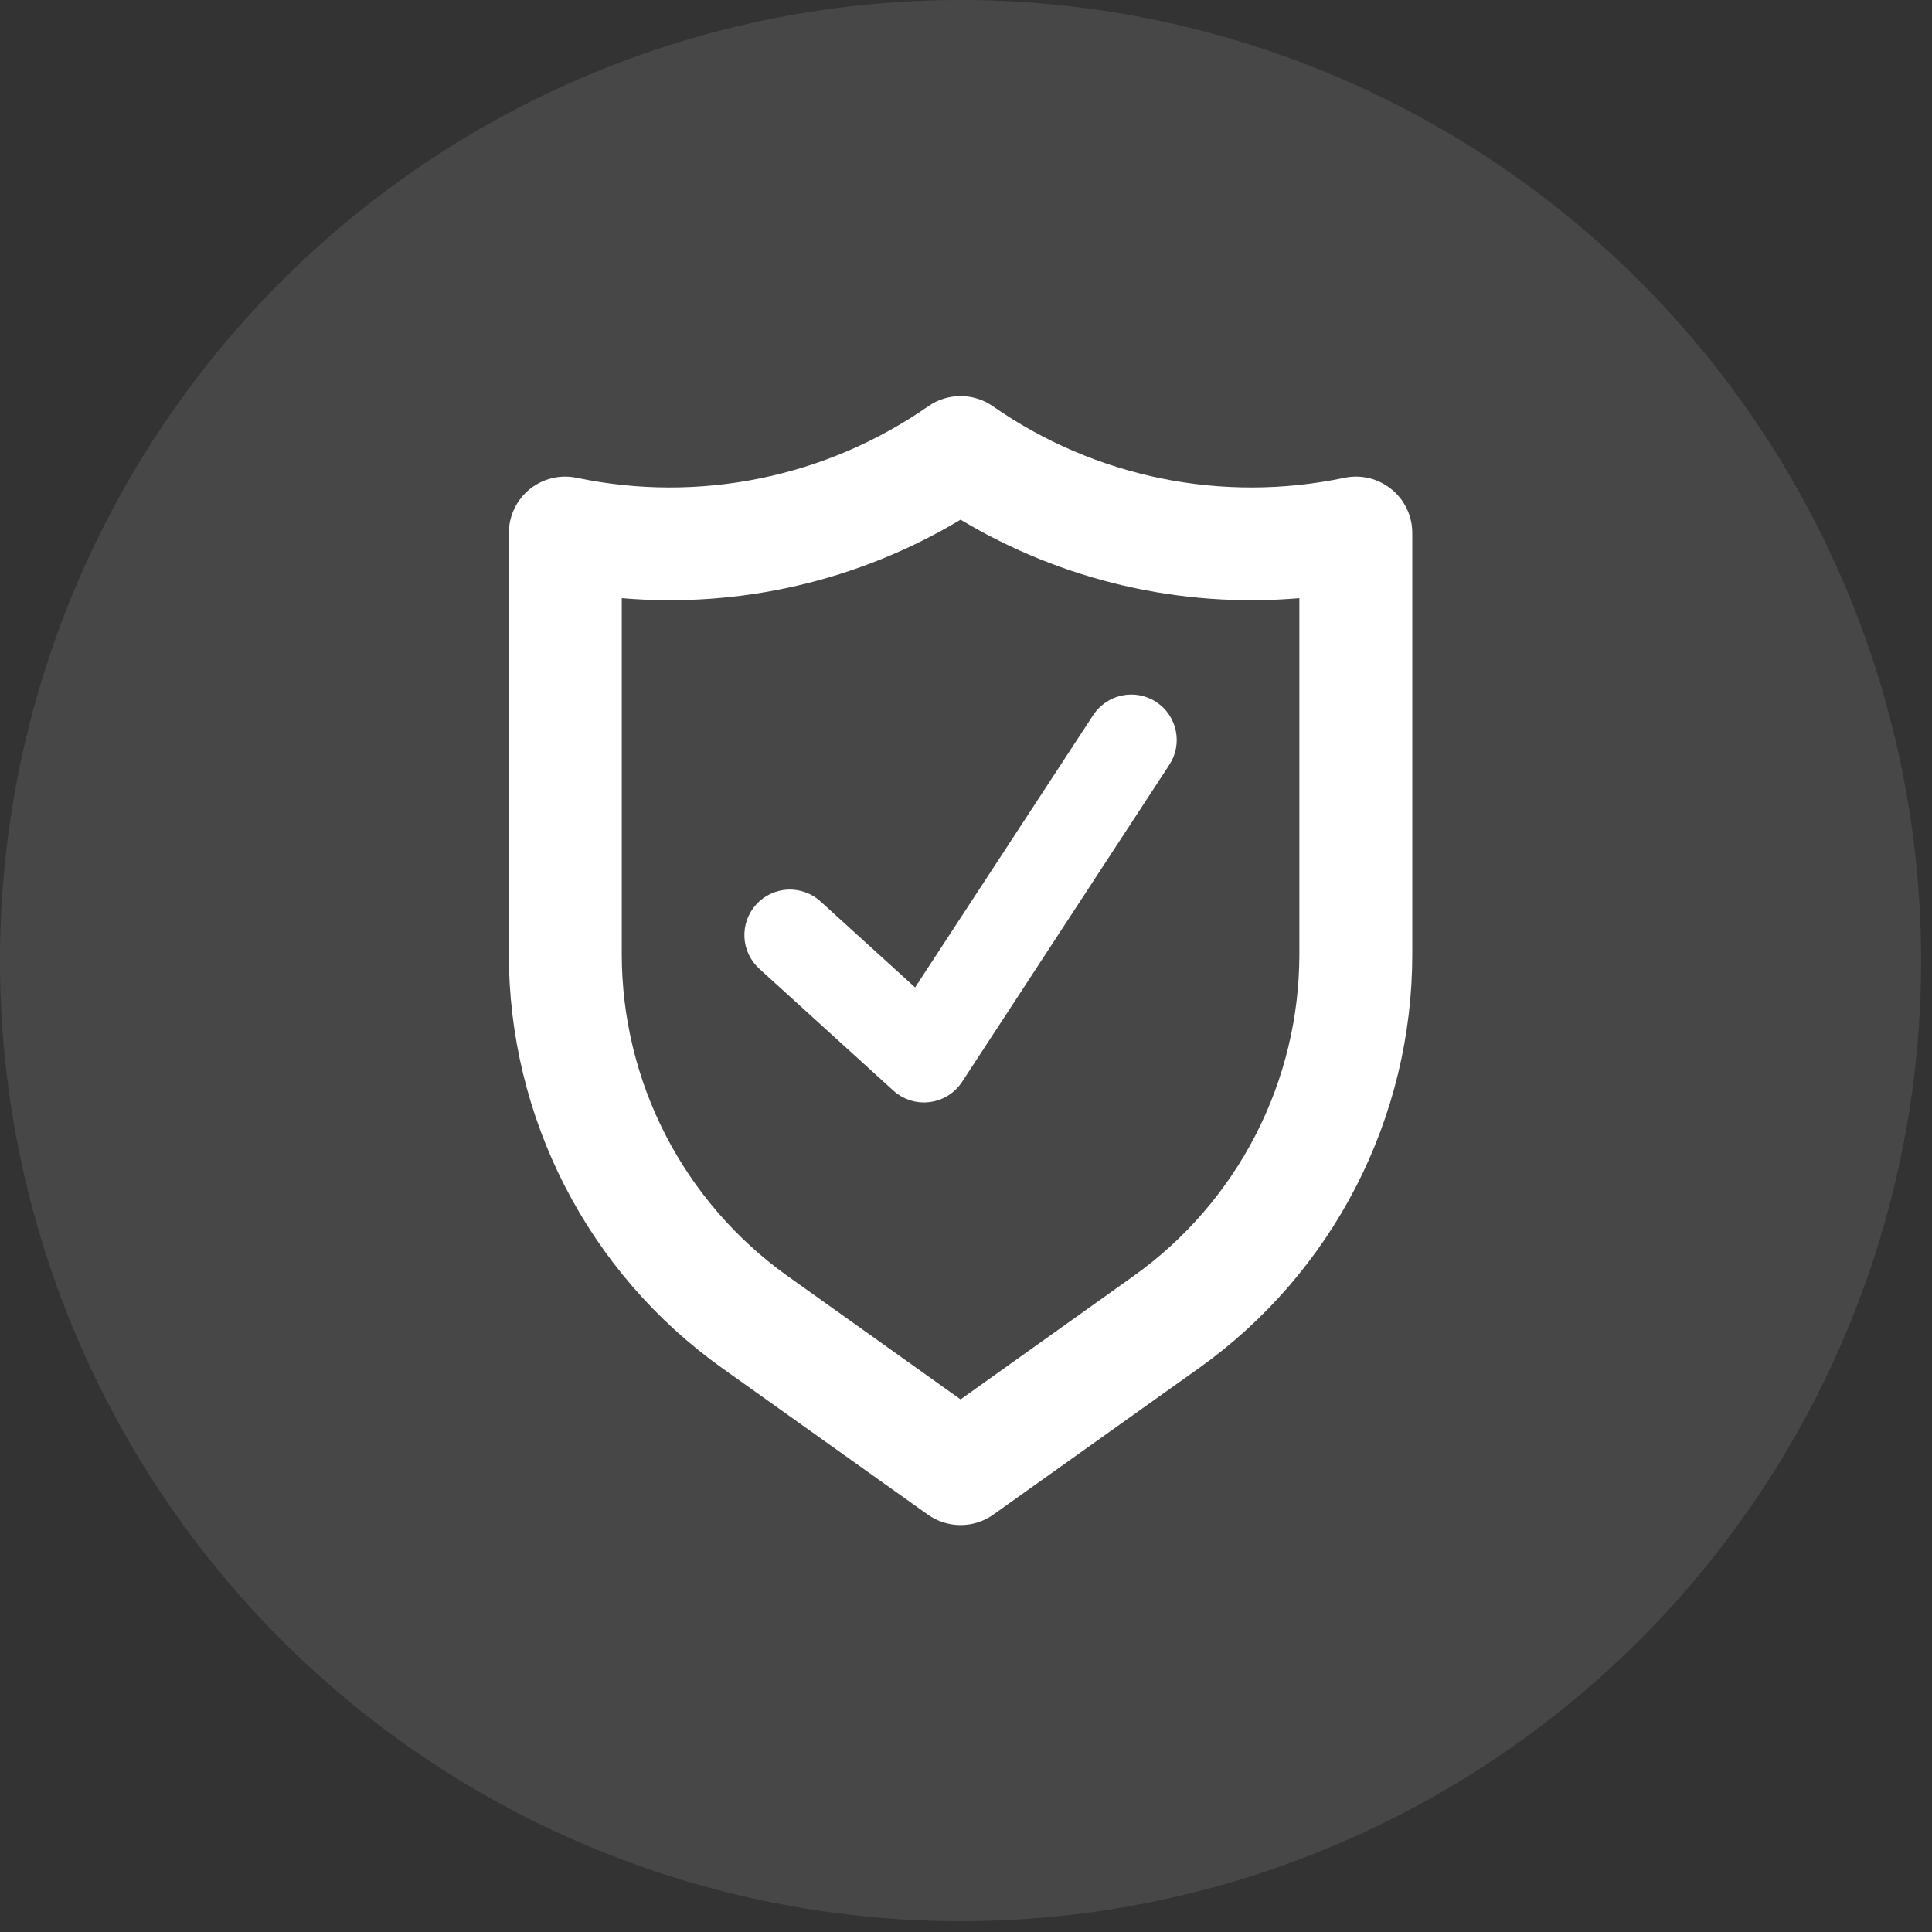
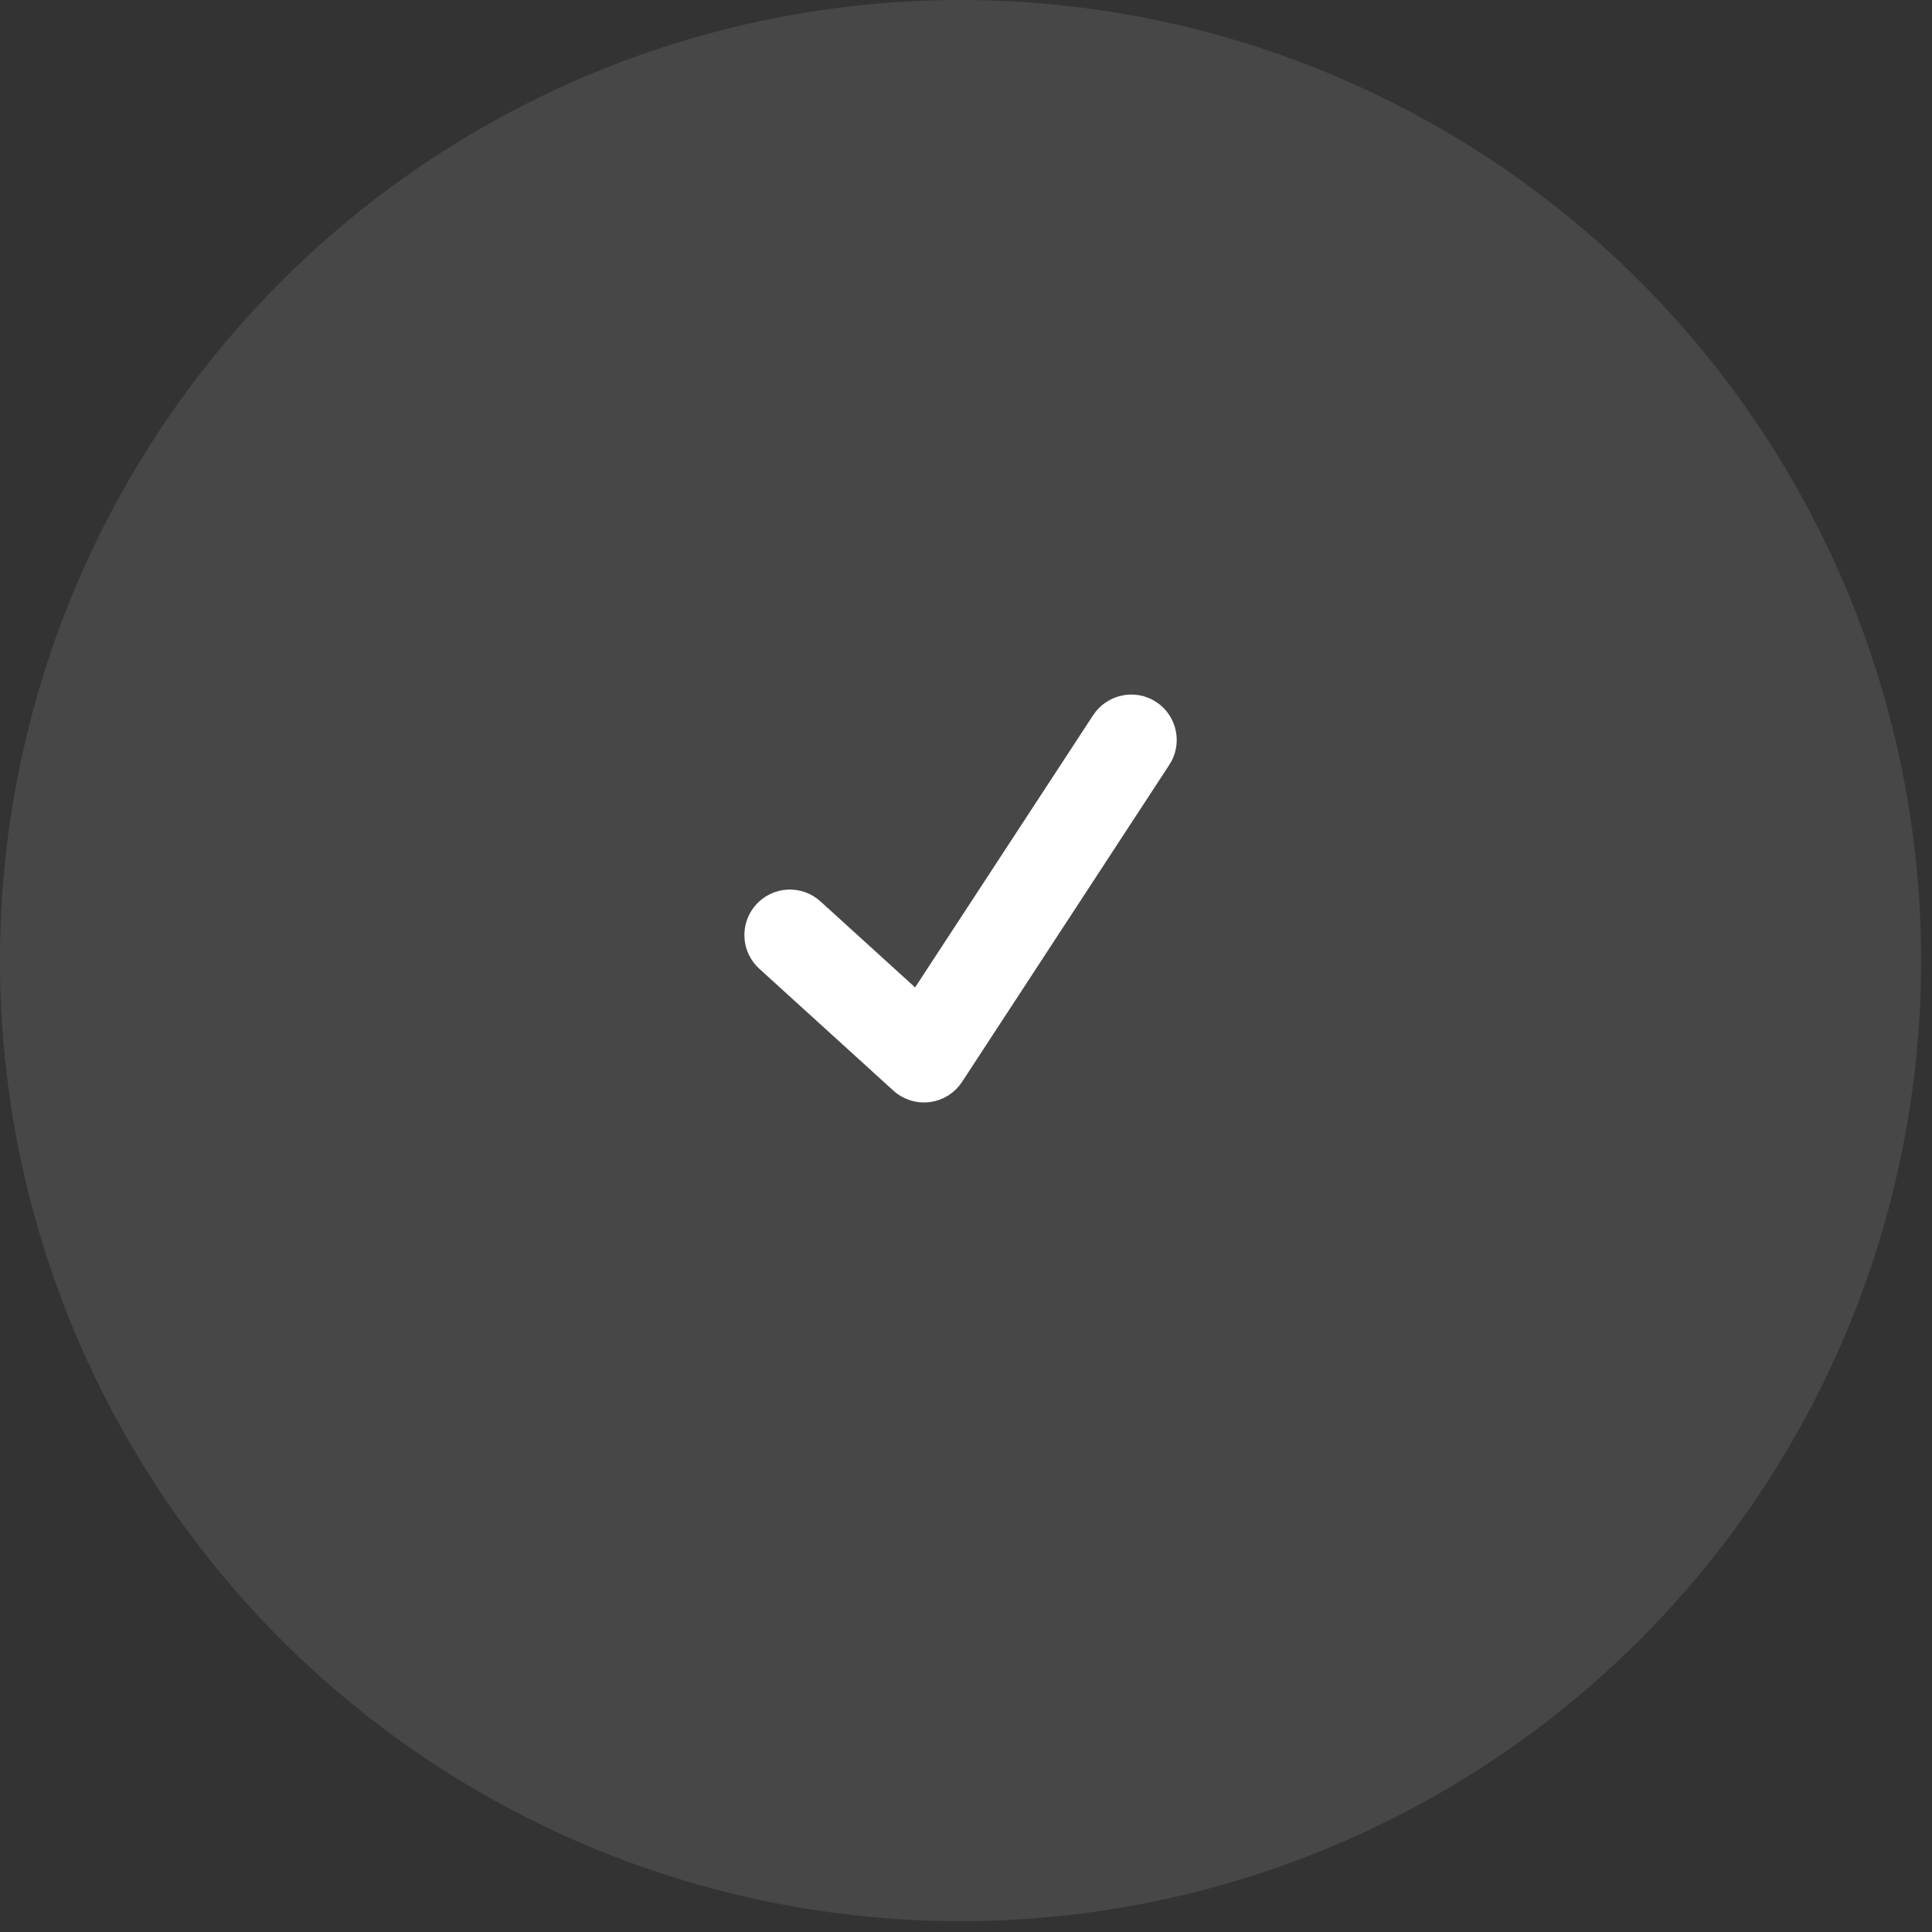
<svg xmlns="http://www.w3.org/2000/svg" width="51" height="51" viewBox="0 0 51 51" fill="none">
  <rect x="0" y="0" width="51" height="51" fill="#333333" stroke="none" />
  <circle cx="25.356" cy="25.357" r="25.357" fill="white" fill-opacity="0.1" />
-   <path d="M36.73 12.913C36.557 12.773 36.354 12.673 36.138 12.621C35.921 12.57 35.695 12.568 35.478 12.615C33.885 12.948 32.241 12.953 30.646 12.627C29.052 12.302 27.541 11.653 26.206 10.722C25.957 10.548 25.66 10.456 25.357 10.456C25.053 10.456 24.756 10.548 24.507 10.722C23.172 11.653 21.662 12.302 20.067 12.627C18.473 12.953 16.828 12.948 15.236 12.615C15.018 12.568 14.792 12.57 14.576 12.621C14.359 12.673 14.157 12.773 13.983 12.913C13.81 13.053 13.671 13.23 13.576 13.431C13.48 13.633 13.431 13.853 13.432 14.075V25.18C13.431 27.317 13.94 29.424 14.917 31.324C15.895 33.225 17.312 34.864 19.051 36.106L24.492 39.982C24.744 40.162 25.047 40.258 25.357 40.258C25.666 40.258 25.969 40.162 26.221 39.982L31.662 36.106C33.401 34.864 34.818 33.225 35.796 31.324C36.773 29.424 37.283 27.317 37.281 25.18V14.075C37.282 13.853 37.233 13.633 37.138 13.431C37.042 13.23 36.903 13.053 36.73 12.913ZM34.3 25.18C34.301 26.842 33.906 28.48 33.146 29.958C32.386 31.436 31.285 32.711 29.933 33.677L25.357 36.941L20.78 33.677C19.429 32.711 18.327 31.436 17.567 29.958C16.808 28.48 16.412 26.842 16.413 25.18V15.79C19.538 16.057 22.668 15.332 25.357 13.718C28.046 15.332 31.175 16.057 34.3 15.79V25.18Z" fill="white" />
  <path d="M29.657 18.554C29.917 18.499 30.189 18.55 30.411 18.695C30.875 18.998 31.004 19.62 30.701 20.084L30.7 20.083L25.23 28.451C25.151 28.573 25.046 28.675 24.923 28.752C24.8 28.829 24.662 28.878 24.518 28.896C24.374 28.915 24.227 28.902 24.089 28.858C23.951 28.814 23.823 28.741 23.716 28.643L20.176 25.425C19.979 25.246 19.861 24.996 19.849 24.73C19.836 24.465 19.93 24.205 20.108 24.009C20.287 23.812 20.537 23.694 20.803 23.681C21.068 23.669 21.329 23.762 21.525 23.941L24.195 26.368L29.023 18.986C29.169 18.764 29.397 18.608 29.657 18.554Z" fill="white" stroke="white" stroke-width="0.396" />
</svg>